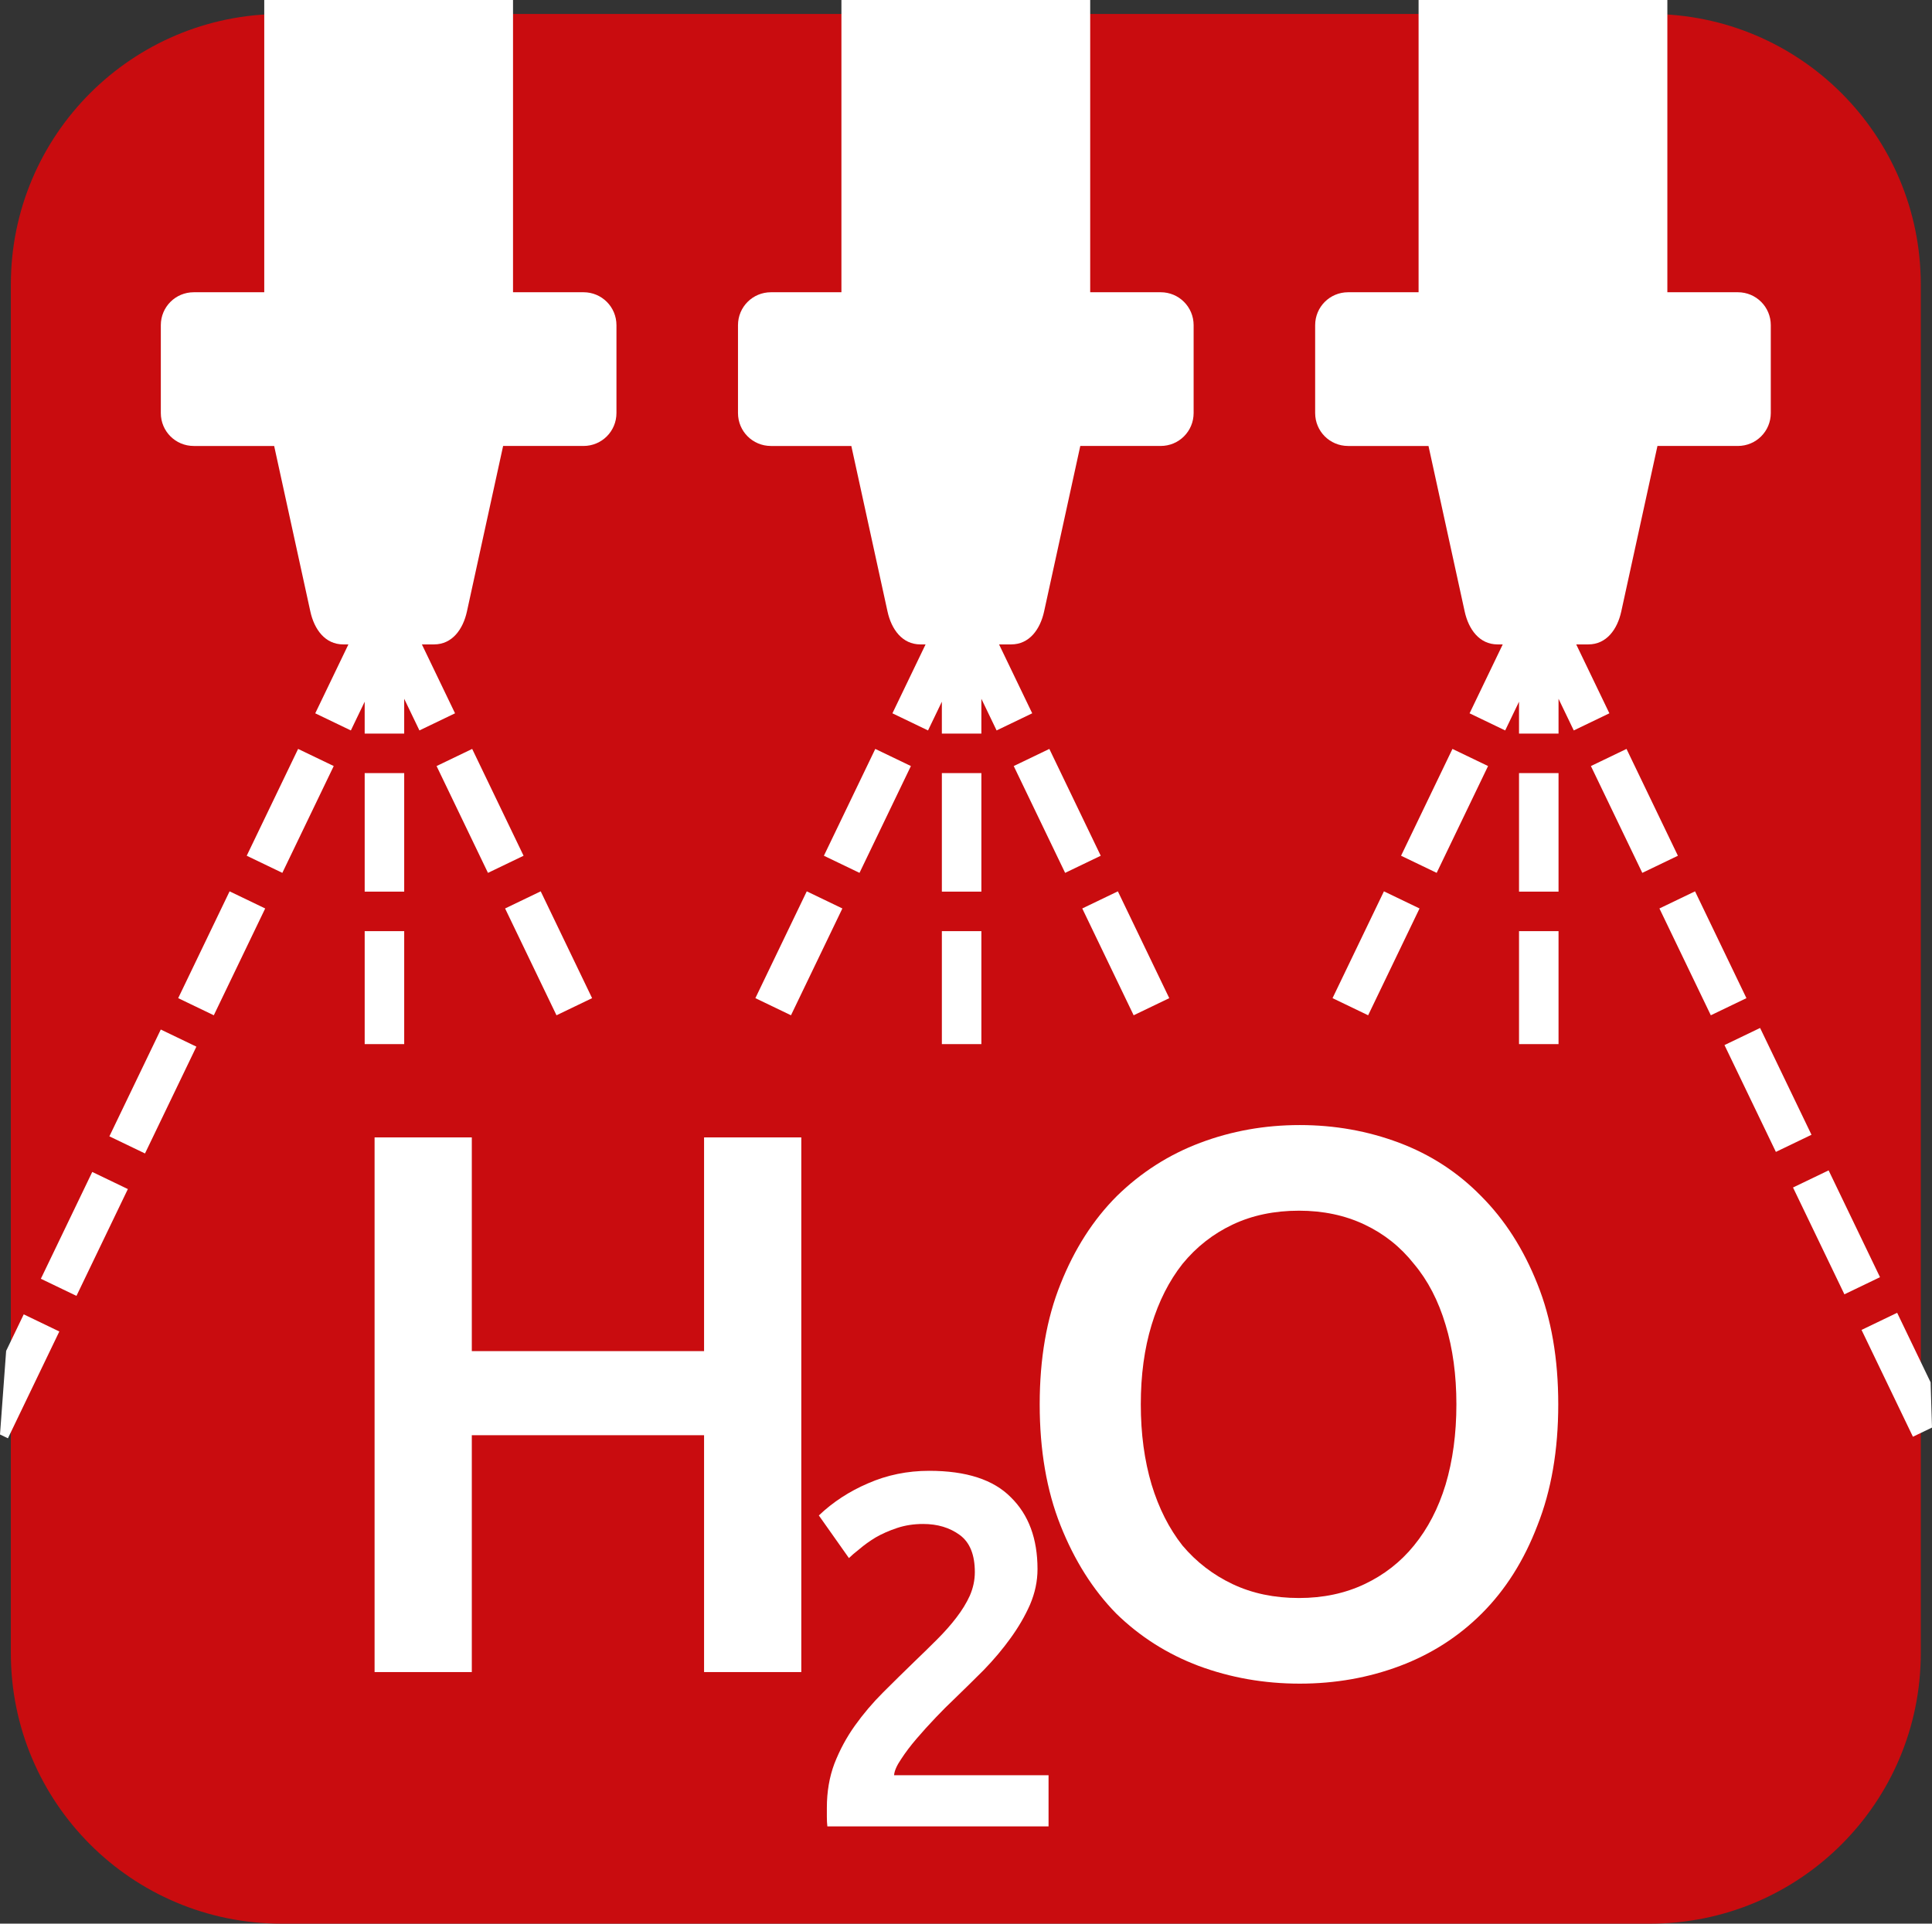
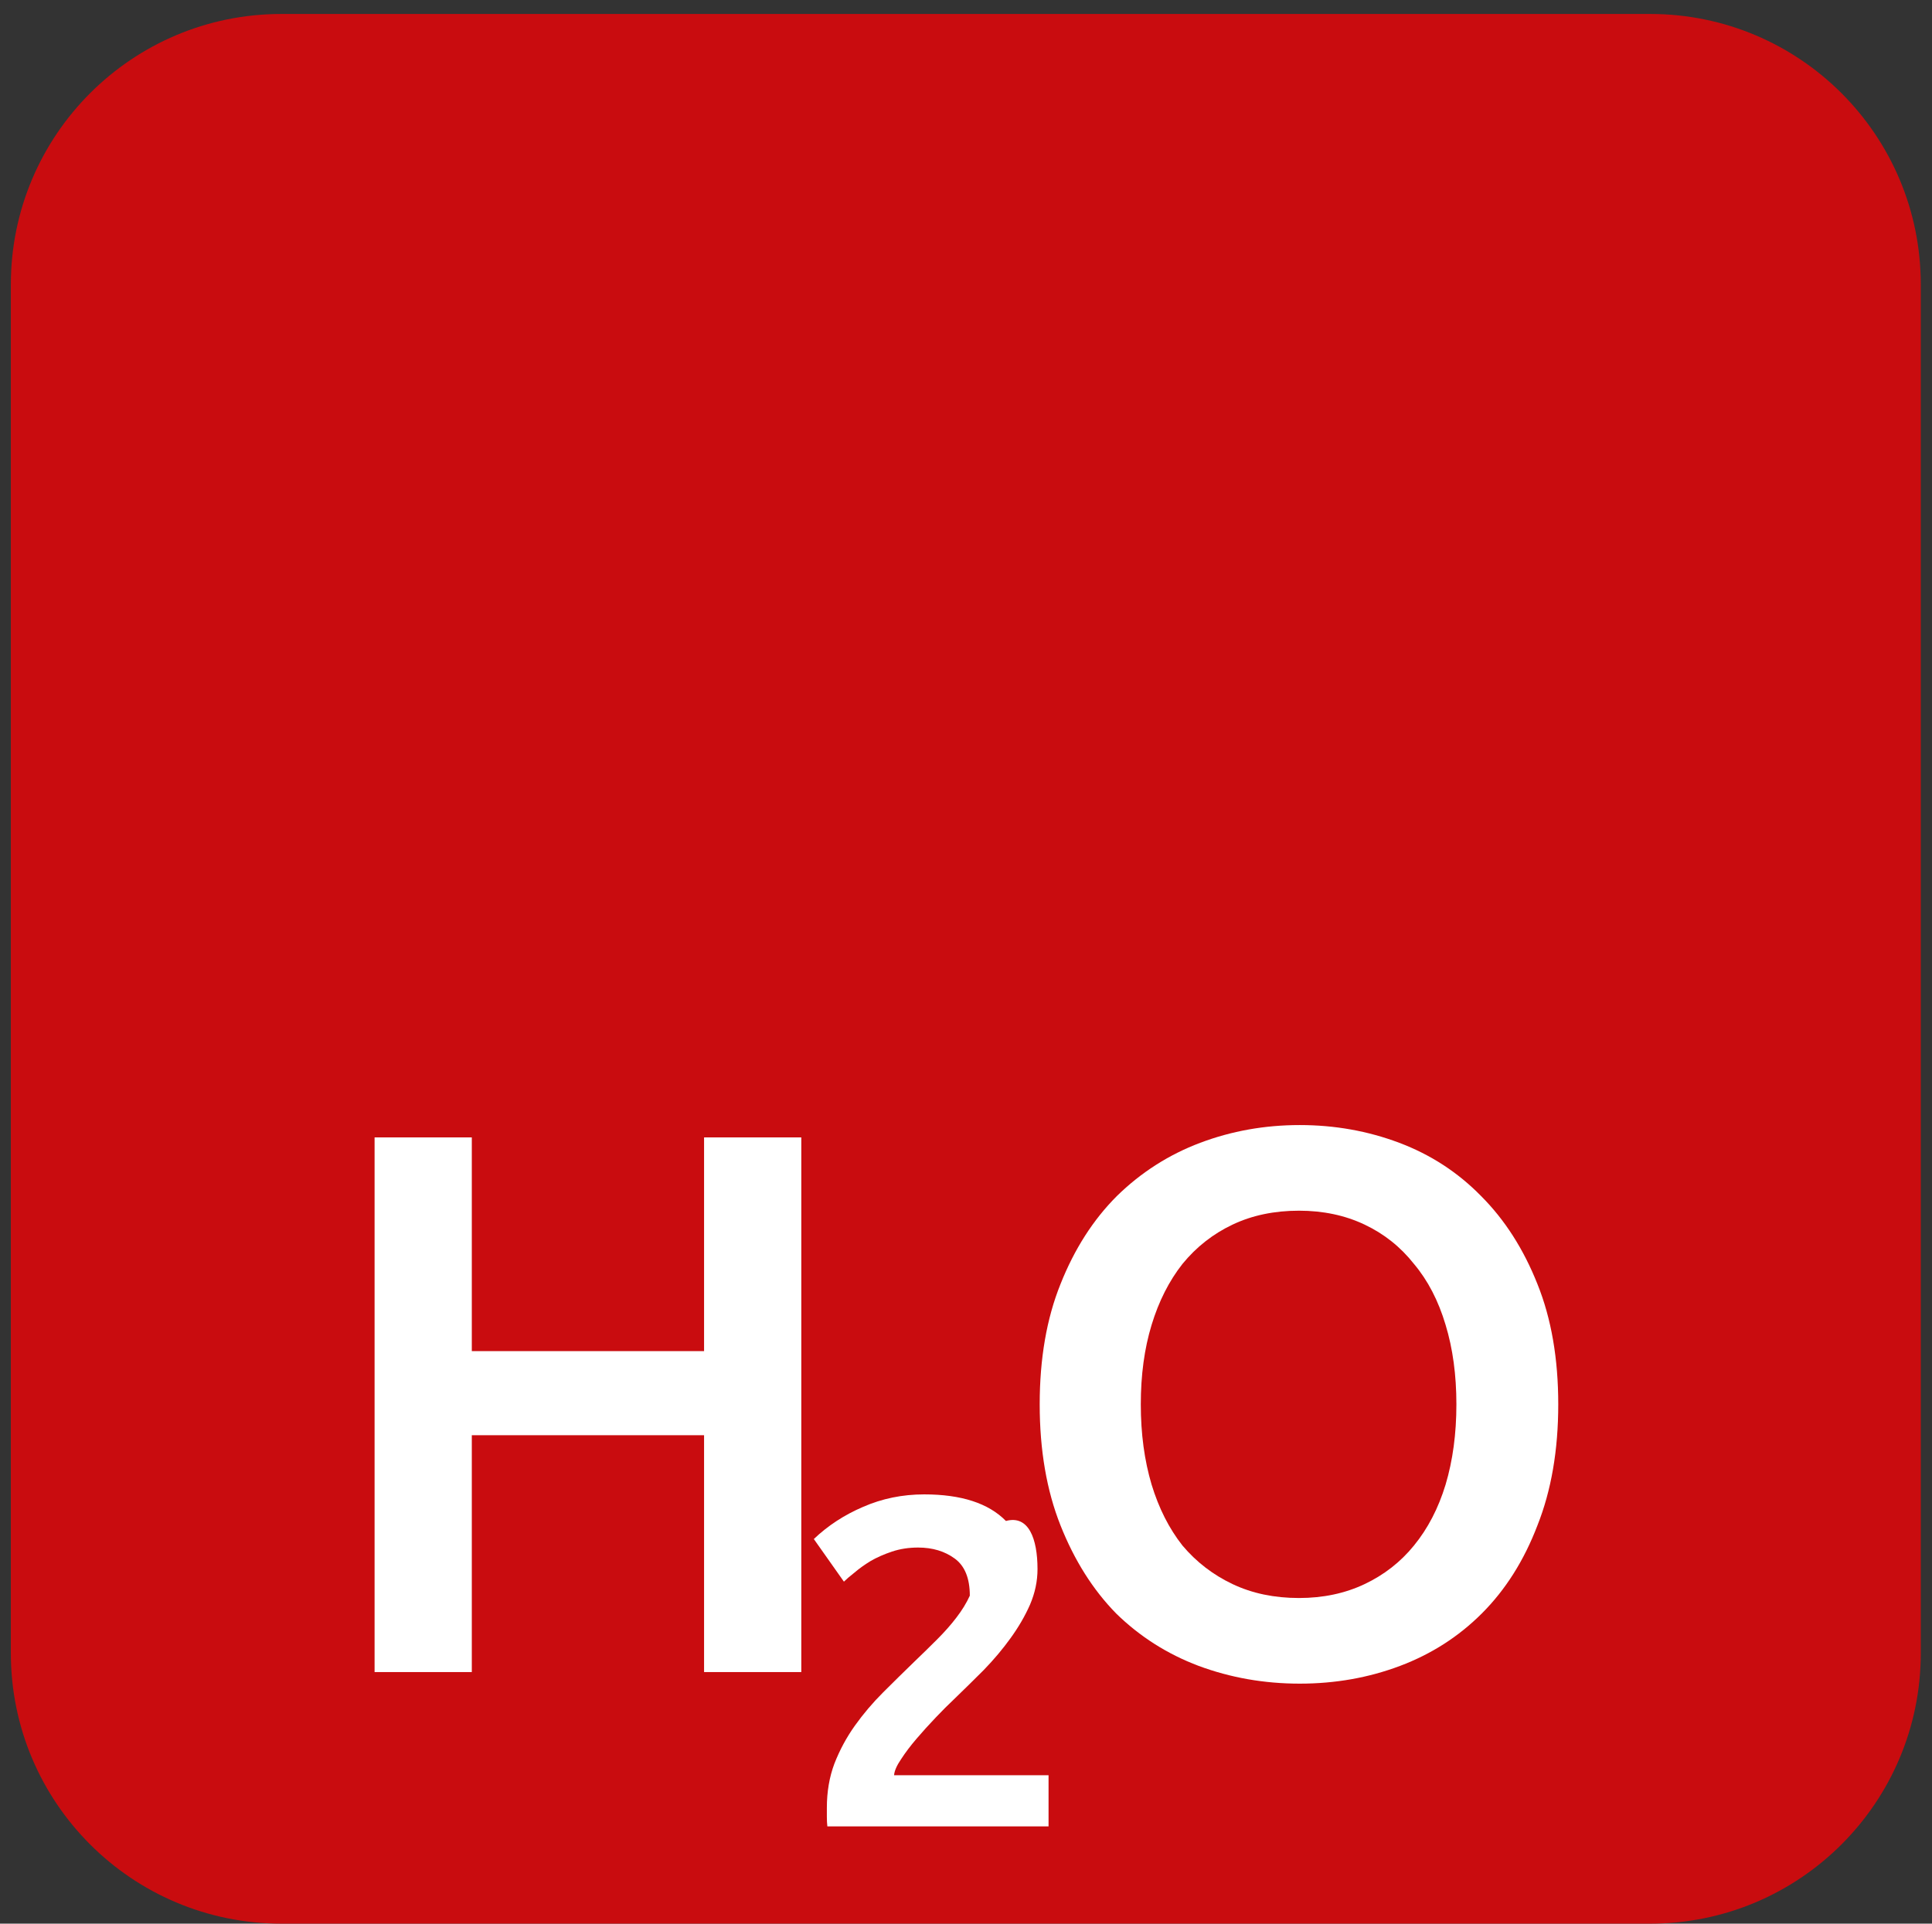
<svg xmlns="http://www.w3.org/2000/svg" xmlns:ns1="http://www.inkscape.org/namespaces/inkscape" xmlns:ns2="http://sodipodi.sourceforge.net/DTD/sodipodi-0.dtd" version="1.1" x="0px" y="0px" viewBox="0 0 284.657 283.465" style="enable-background:new 0 0 284.657 283.465;" xml:space="preserve">
  <rect x="0" y="0" width="284.657" height="283.465" fill="#333333" stroke="none" />
  <g id="cut" ns1:version="0.91 r13725" ns2:docname="brand - waterscherm 3.svg" style="display:none;">
    <ns2:namedview bordercolor="#666666" borderopacity="1.0" fit-margin-bottom="0" fit-margin-left="0" fit-margin-right="0" fit-margin-top="0" id="base" ns1:current-layer="layer1" ns1:cx="927.83225" ns1:cy="510.928" ns1:document-units="px" ns1:guide-bbox="true" ns1:pageopacity="0.0" ns1:pageshadow="2" ns1:window-height="1002" ns1:window-maximized="1" ns1:window-width="1280" ns1:window-x="1358" ns1:window-y="-8" ns1:zoom="0.41649555" pagecolor="#ffffff" showgrid="false" showguides="true">
      <ns2:guide id="guide3120" orientation="1,0" position="300,0" />
    </ns2:namedview>
    <g id="layer1_1_" transform="translate(-71.777,-227.62)" ns1:groupmode="layer" ns1:label="Laag 1" style="display:inline;">
      <g id="g3122_1_">
-         <path style="fill:#C90C0F;" d="M113.241,519.588c-26.671,0-48.37-21.698-48.37-48.369V269.545c0-26.671,21.699-48.37,48.37-48.37     h201.673c26.672,0,48.37,21.699,48.37,48.37v201.674c0,26.671-21.698,48.369-48.37,48.369H113.241z" />
-         <path id="rect3001-9-9_1_" style="fill:none;stroke:#E6007E;stroke-miterlimit:10;" d="M113.241,229.679h201.674     c22.017,0,39.866,17.849,39.866,39.866v201.674c0,22.017-17.849,39.866-39.866,39.866H113.241     c-22.017,0-39.866-17.849-39.866-39.866V269.545C73.375,247.528,91.223,229.679,113.241,229.679z" />
-       </g>
+         </g>
    </g>
-     <rect x="38.787" y="-6.578" style="display:inline;fill:#FFFFFF;" width="36.731" height="7.443" />
-     <rect x="124.017" y="-6.37" style="display:inline;fill:#FFFFFF;" width="36.479" height="7.443" />
    <rect x="209.005" y="-6.428" style="display:inline;fill:#FFFFFF;" width="36.731" height="7.443" />
  </g>
  <g id="svg10502" ns1:version="0.91 r13725" ns2:docname="brand - waterscherm 3.svg">
    <ns2:namedview bordercolor="#666666" borderopacity="1.0" fit-margin-bottom="0" fit-margin-left="0" fit-margin-right="0" fit-margin-top="0" id="base" ns1:current-layer="layer1" ns1:cx="927.83225" ns1:cy="510.928" ns1:document-units="px" ns1:guide-bbox="true" ns1:pageopacity="0.0" ns1:pageshadow="2" ns1:window-height="1002" ns1:window-maximized="1" ns1:window-width="1280" ns1:window-x="1358" ns1:window-y="-8" ns1:zoom="0.41649555" pagecolor="#ffffff" showgrid="false" showguides="true">
      <ns2:guide id="guide3120" orientation="1,0" position="300,0" />
    </ns2:namedview>
    <g id="layer1" transform="translate(-71.777,-227.62)" ns1:groupmode="layer" ns1:label="Laag 1">
      <g id="g3122">
        <path id="rect3001-9-9" style="fill:#C90C0F;" d="M113.241,229.679h201.674c22.017,0,39.866,17.849,39.866,39.866v201.674     c0,22.017-17.849,39.866-39.866,39.866H113.241c-22.017,0-39.866-17.849-39.866-39.866V269.545     C73.375,247.528,91.223,229.679,113.241,229.679z" />
      </g>
      <g id="text6090" transform="matrix(1.255,0,0,1.255,-94.668,-183.976)">
        <path id="path6097" ns1:connector-curvature="0" style="fill:#FFFFFF;" d="M215.284,461.516h11.414v62.779h-11.414v-27.811     h-27.268v27.811h-11.414v-62.779h11.414v25.094h27.268V461.516z" />
-         <path id="path6099" ns1:connector-curvature="0" ns2:nodetypes="sccccsscccccsscsscsccsssscccccscs" style="fill:#FFFFFF;" d="     M254.43,512.206c0,1.413-0.294,2.807-0.883,4.181c-0.589,1.335-1.354,2.65-2.296,3.945c-0.903,1.256-1.943,2.493-3.121,3.71     c-1.178,1.178-2.355,2.336-3.533,3.474c-0.628,0.589-1.335,1.295-2.12,2.12c-0.785,0.824-1.531,1.649-2.238,2.473     c-0.707,0.824-1.315,1.629-1.825,2.414c-0.51,0.746-0.785,1.374-0.824,1.884h18.136v6.006h-25.968     c-0.039-0.314-0.059-0.687-0.059-1.119v-1.06c0-1.884,0.294-3.612,0.883-5.182c0.628-1.61,1.433-3.101,2.414-4.475     s2.081-2.669,3.298-3.886c1.217-1.217,2.434-2.414,3.651-3.592c0.942-0.903,1.845-1.786,2.709-2.65     c0.864-0.864,1.61-1.708,2.238-2.532c0.667-0.864,1.197-1.727,1.59-2.591c0.393-0.903,0.589-1.825,0.589-2.768     c0-2.041-0.589-3.494-1.767-4.357c-1.178-0.864-2.611-1.295-4.299-1.295c-1.099,0-2.12,0.157-3.062,0.471     c-0.942,0.314-1.786,0.687-2.532,1.119c-0.707,0.432-1.335,0.883-1.884,1.354c-0.55,0.432-0.962,0.785-1.237,1.06l-3.533-5.005     c1.649-1.57,3.572-2.826,5.771-3.769c2.238-0.981,4.632-1.472,7.184-1.472c4.357,0,7.557,1.04,9.598,3.121     C253.39,505.827,254.43,508.633,254.43,512.206L254.43,512.206z" />
+         <path id="path6099" ns1:connector-curvature="0" ns2:nodetypes="sccccsscccccsscsscsccsssscccccscs" style="fill:#FFFFFF;" d="     M254.43,512.206c0,1.413-0.294,2.807-0.883,4.181c-0.589,1.335-1.354,2.65-2.296,3.945c-0.903,1.256-1.943,2.493-3.121,3.71     c-1.178,1.178-2.355,2.336-3.533,3.474c-0.628,0.589-1.335,1.295-2.12,2.12c-0.785,0.824-1.531,1.649-2.238,2.473     c-0.707,0.824-1.315,1.629-1.825,2.414c-0.51,0.746-0.785,1.374-0.824,1.884h18.136v6.006h-25.968     c-0.039-0.314-0.059-0.687-0.059-1.119v-1.06c0-1.884,0.294-3.612,0.883-5.182c0.628-1.61,1.433-3.101,2.414-4.475     s2.081-2.669,3.298-3.886c1.217-1.217,2.434-2.414,3.651-3.592c0.942-0.903,1.845-1.786,2.709-2.65     c0.864-0.864,1.61-1.708,2.238-2.532c0.667-0.864,1.197-1.727,1.59-2.591c0-2.041-0.589-3.494-1.767-4.357c-1.178-0.864-2.611-1.295-4.299-1.295c-1.099,0-2.12,0.157-3.062,0.471     c-0.942,0.314-1.786,0.687-2.532,1.119c-0.707,0.432-1.335,0.883-1.884,1.354c-0.55,0.432-0.962,0.785-1.237,1.06l-3.533-5.005     c1.649-1.57,3.572-2.826,5.771-3.769c2.238-0.981,4.632-1.472,7.184-1.472c4.357,0,7.557,1.04,9.598,3.121     C253.39,505.827,254.43,508.633,254.43,512.206L254.43,512.206z" />
        <path id="path6101" ns1:connector-curvature="0" style="fill:#FFFFFF;" d="M266.556,492.86c0,3.442,0.423,6.583,1.268,9.421     c0.845,2.778,2.053,5.164,3.624,7.157c1.631,1.933,3.593,3.442,5.888,4.53s4.892,1.631,7.791,1.631     c2.839,0,5.405-0.544,7.7-1.631c2.295-1.087,4.228-2.597,5.798-4.53c1.631-1.993,2.869-4.379,3.714-7.157     c0.846-2.839,1.268-5.979,1.268-9.421c0-3.442-0.423-6.553-1.268-9.331c-0.846-2.839-2.084-5.224-3.714-7.157     c-1.57-1.993-3.503-3.533-5.798-4.62c-2.295-1.087-4.862-1.631-7.7-1.631c-2.899,0-5.496,0.544-7.791,1.631     c-2.295,1.087-4.258,2.627-5.888,4.62c-1.57,1.993-2.778,4.379-3.624,7.157C266.978,486.307,266.555,489.418,266.556,492.86z      M315.565,492.86c0,5.375-0.815,10.116-2.446,14.223c-1.57,4.107-3.744,7.549-6.523,10.327c-2.718,2.718-5.919,4.771-9.603,6.16     c-3.684,1.389-7.61,2.084-11.777,2.084s-8.123-0.695-11.867-2.084c-3.684-1.389-6.915-3.442-9.693-6.16     c-2.718-2.778-4.892-6.221-6.523-10.327c-1.631-4.107-2.446-8.848-2.446-14.223c0-5.375,0.815-10.086,2.446-14.132     c1.631-4.107,3.835-7.549,6.613-10.327c2.839-2.778,6.1-4.862,9.784-6.251c3.684-1.389,7.579-2.084,11.686-2.084     c4.107,0,8.002,0.695,11.686,2.084c3.684,1.389,6.885,3.473,9.603,6.251c2.778,2.778,4.982,6.221,6.613,10.327     C314.75,482.774,315.565,487.485,315.565,492.86z" />
      </g>
-       <path id="rect6061-6" style="fill:#FFFFFF;" d="M110.711,227.62v43.066h-10.387c-2.688,0-4.852,2.164-4.852,4.852v12.948    c0,2.688,2.164,4.852,4.852,4.852h11.847l5.332,24.39c0.574,2.626,2.164,4.852,4.852,4.852h0.755l-4.885,10.153l5.246,2.524    l2.037-4.235v4.699h5.822v-5.129l2.244,4.664l5.248-2.524l-4.885-10.153h1.784c2.688,0,4.278-2.226,4.852-4.852l5.332-24.39    h11.847c2.688,0,4.852-2.164,4.852-4.852v-12.948c0-2.688-2.164-4.852-4.852-4.852h-10.387V227.62H110.711z M195.75,227.62v43.066    h-10.387c-2.688,0-4.852,2.164-4.852,4.852v12.948c0,2.688,2.164,4.852,4.852,4.852h11.847l5.332,24.39    c0.574,2.626,2.164,4.852,4.852,4.852h0.755l-4.885,10.153l5.247,2.524l2.037-4.235v4.699h5.822v-5.129l2.244,4.664l5.247-2.524    l-4.885-10.153h1.784c2.688,0,4.278-2.226,4.852-4.852l5.332-24.39h11.847c2.688,0,4.852-2.164,4.852-4.852v-12.948    c0-2.688-2.164-4.852-4.852-4.852h-10.387V227.62H195.75z M280.788,227.62v43.066h-10.387c-2.688,0-4.852,2.164-4.852,4.852    v12.948c0,2.688,2.164,4.852,4.852,4.852h11.847l5.332,24.39c0.574,2.626,2.164,4.852,4.852,4.852h0.755l-4.885,10.153    l5.247,2.524l2.037-4.235v4.699h5.822v-5.129l2.244,4.664l5.247-2.524l-4.885-10.153h1.784c2.688,0,4.278-2.226,4.852-4.852    l5.332-24.39h11.847c2.688,0,4.852-2.164,4.852-4.852v-12.948c0-2.688-2.164-4.852-4.852-4.852h-10.387V227.62H280.788z     M115.7,337.98l-7.572,15.74l5.248,2.523l7.572-15.74L115.7,337.98z M141.347,337.98l-5.246,2.524l7.572,15.74l5.246-2.523    L141.347,337.98z M200.74,337.98l-7.572,15.74l5.247,2.523l7.572-15.74L200.74,337.98z M226.385,337.98l-5.246,2.524l7.572,15.74    l5.246-2.523L226.385,337.98z M285.778,337.98l-7.572,15.74l5.247,2.523l7.572-15.74L285.778,337.98z M311.424,337.98    l-5.246,2.524l7.572,15.74l5.246-2.523L311.424,337.98z M125.509,341.544v17.467h5.822v-17.467H125.509z M210.549,341.544v17.467    h5.822v-17.467H210.549z M295.587,341.544v17.467h5.822v-17.467H295.587z M105.604,358.966l-7.572,15.74l5.246,2.524l7.572-15.74    L105.604,358.966z M151.444,358.966l-5.248,2.524l7.573,15.74l5.246-2.524L151.444,358.966z M190.644,358.966l-7.572,15.74    l5.246,2.524l7.572-15.74L190.644,358.966z M236.482,358.966l-5.247,2.524l7.572,15.74l5.247-2.524L236.482,358.966z     M275.682,358.966l-7.572,15.74l5.246,2.524l7.572-15.74L275.682,358.966z M321.521,358.966l-5.247,2.524l7.572,15.74l5.247-2.524    L321.521,358.966z M125.509,364.833v16.643h5.822v-16.643H125.509z M210.549,364.833v16.643h5.822v-16.643H210.549z     M295.587,364.833v16.643h5.822v-16.643H295.587z M331.106,379.099l-5.247,2.523l7.572,15.74l5.247-2.524L331.106,379.099z     M95.466,379.33l-7.572,15.739l5.247,2.524l7.572-15.74L95.466,379.33z M341.202,400.085l-5.246,2.523l7.572,15.74l5.246-2.523    L341.202,400.085z M85.369,400.316l-7.572,15.74l5.247,2.523l7.572-15.74L85.369,400.316z M351.299,421.071l-5.247,2.524    l7.572,15.74l2.81-1.352l-0.206-6.666L351.299,421.071z M75.273,421.302l-2.591,5.385l-0.905,12.316l1.169,0.563l7.572-15.74    L75.273,421.302z" />
    </g>
  </g>
</svg>